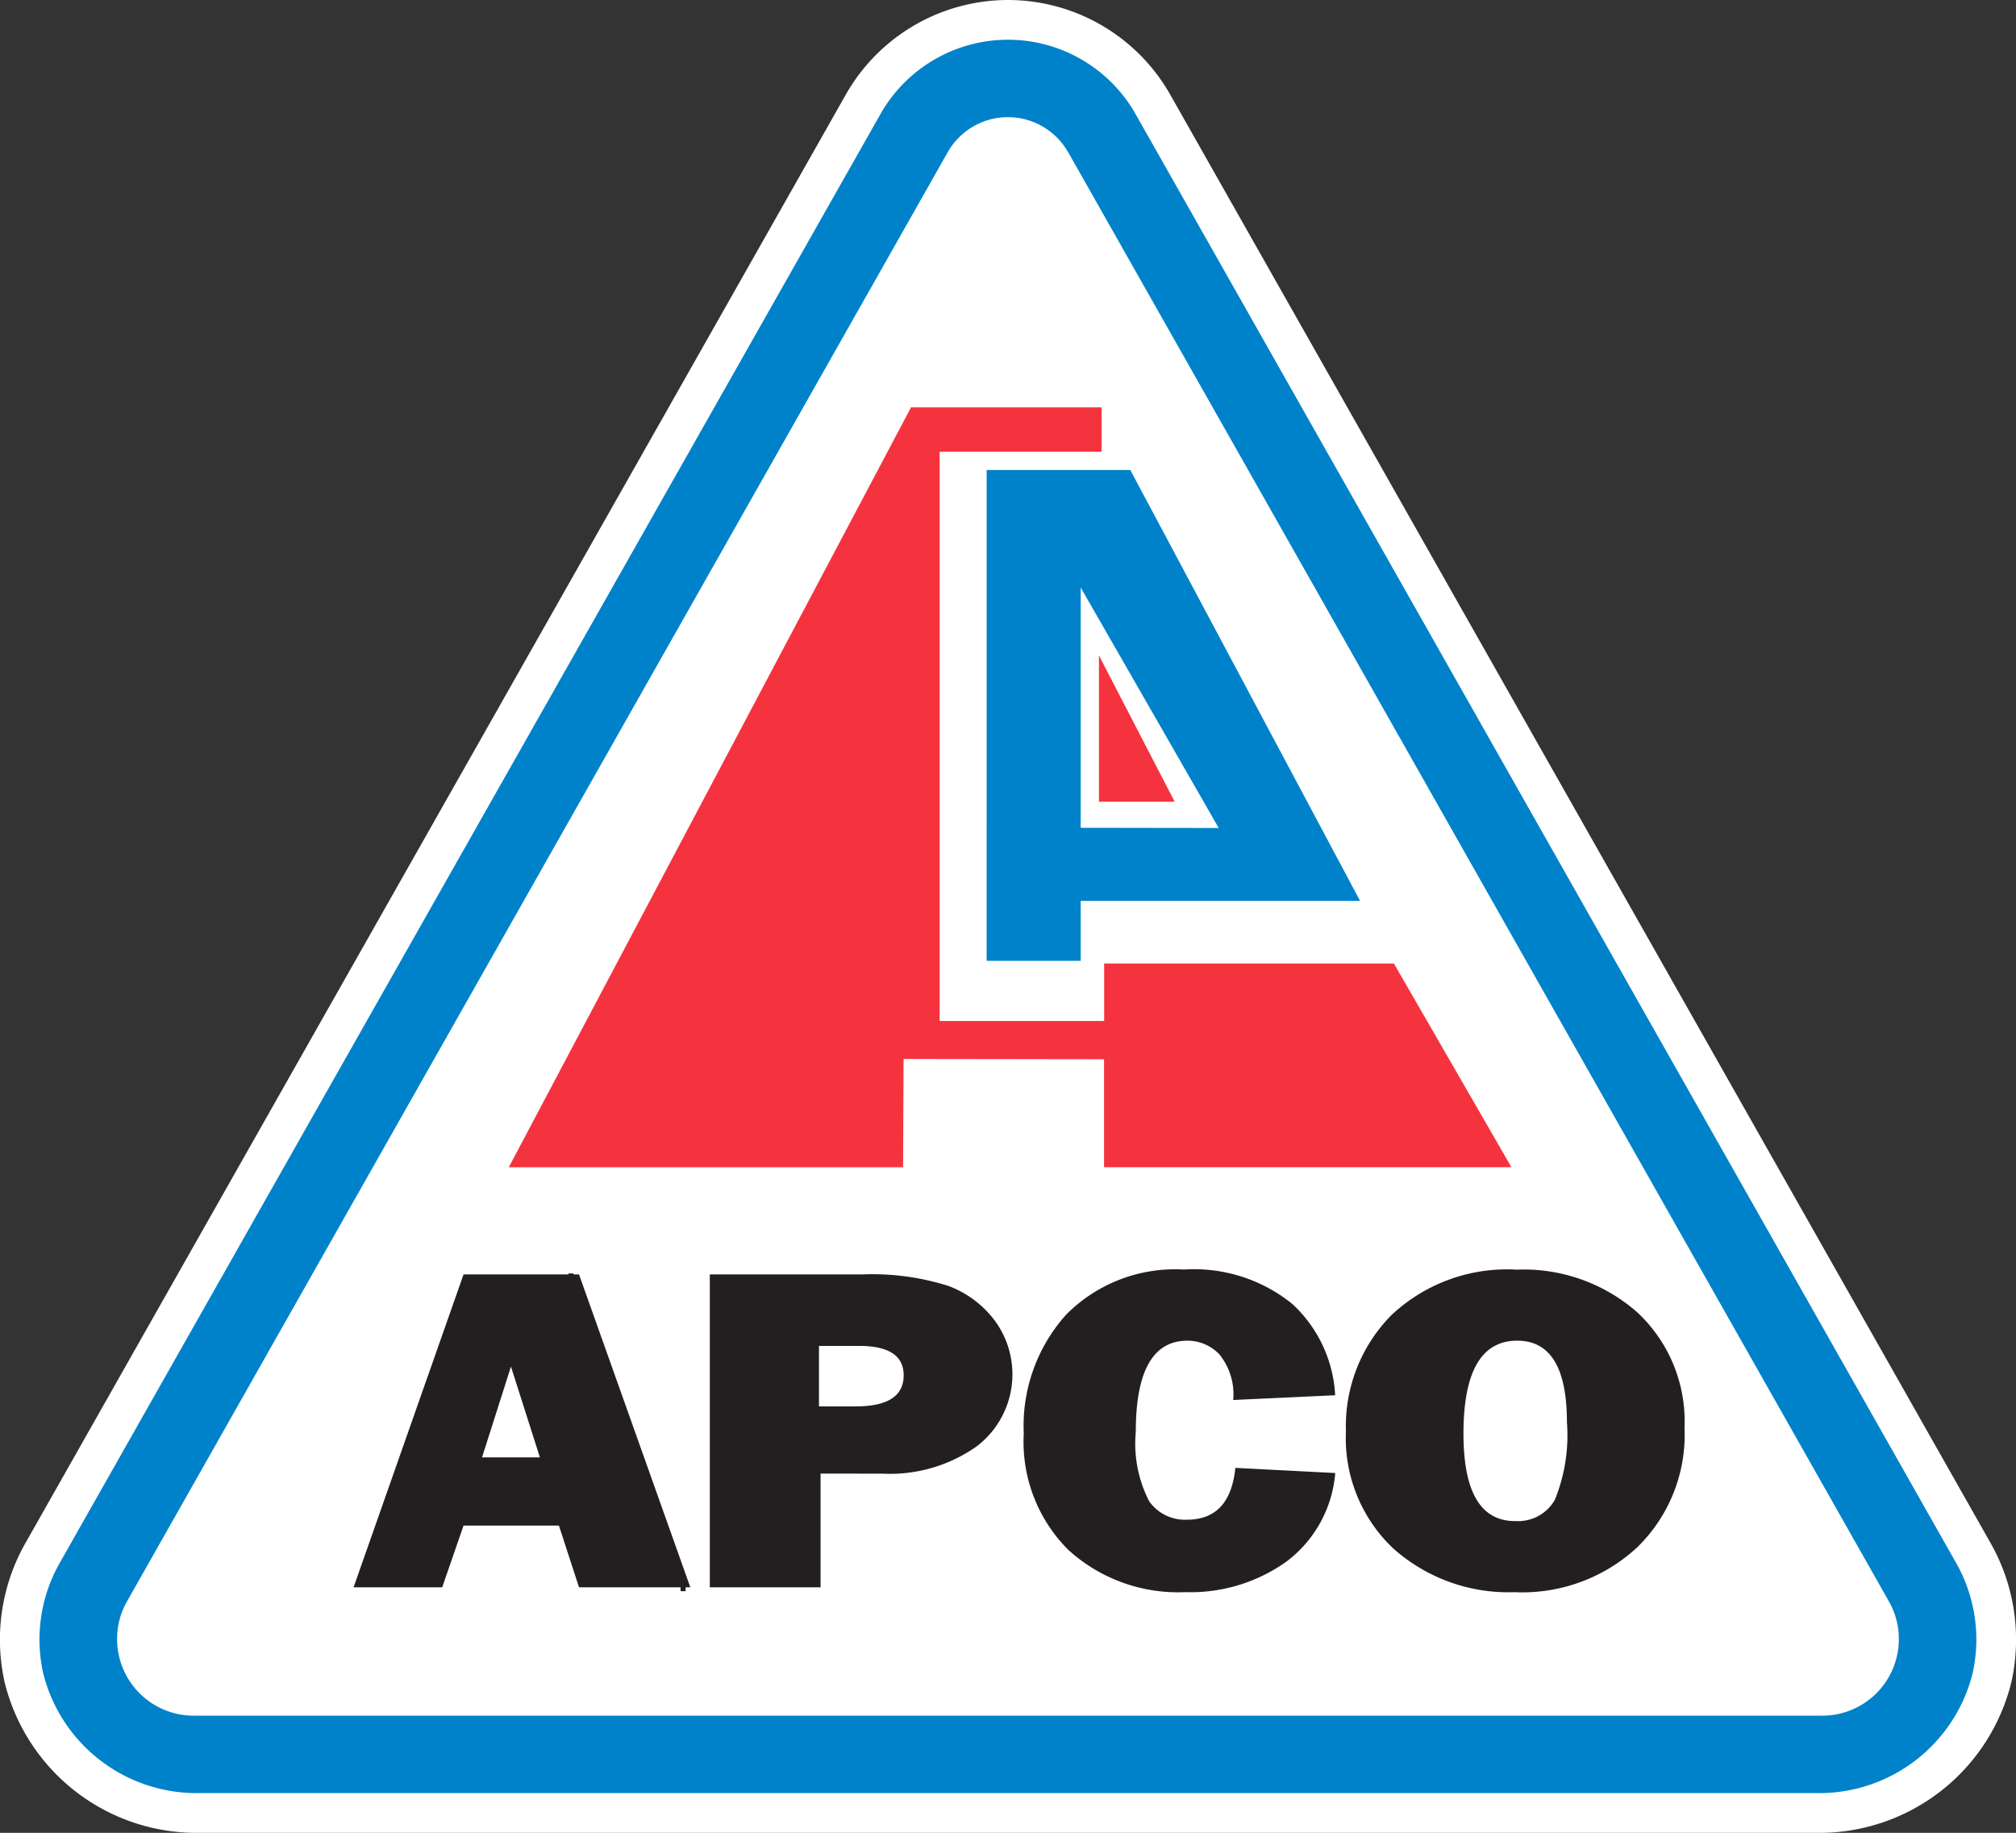
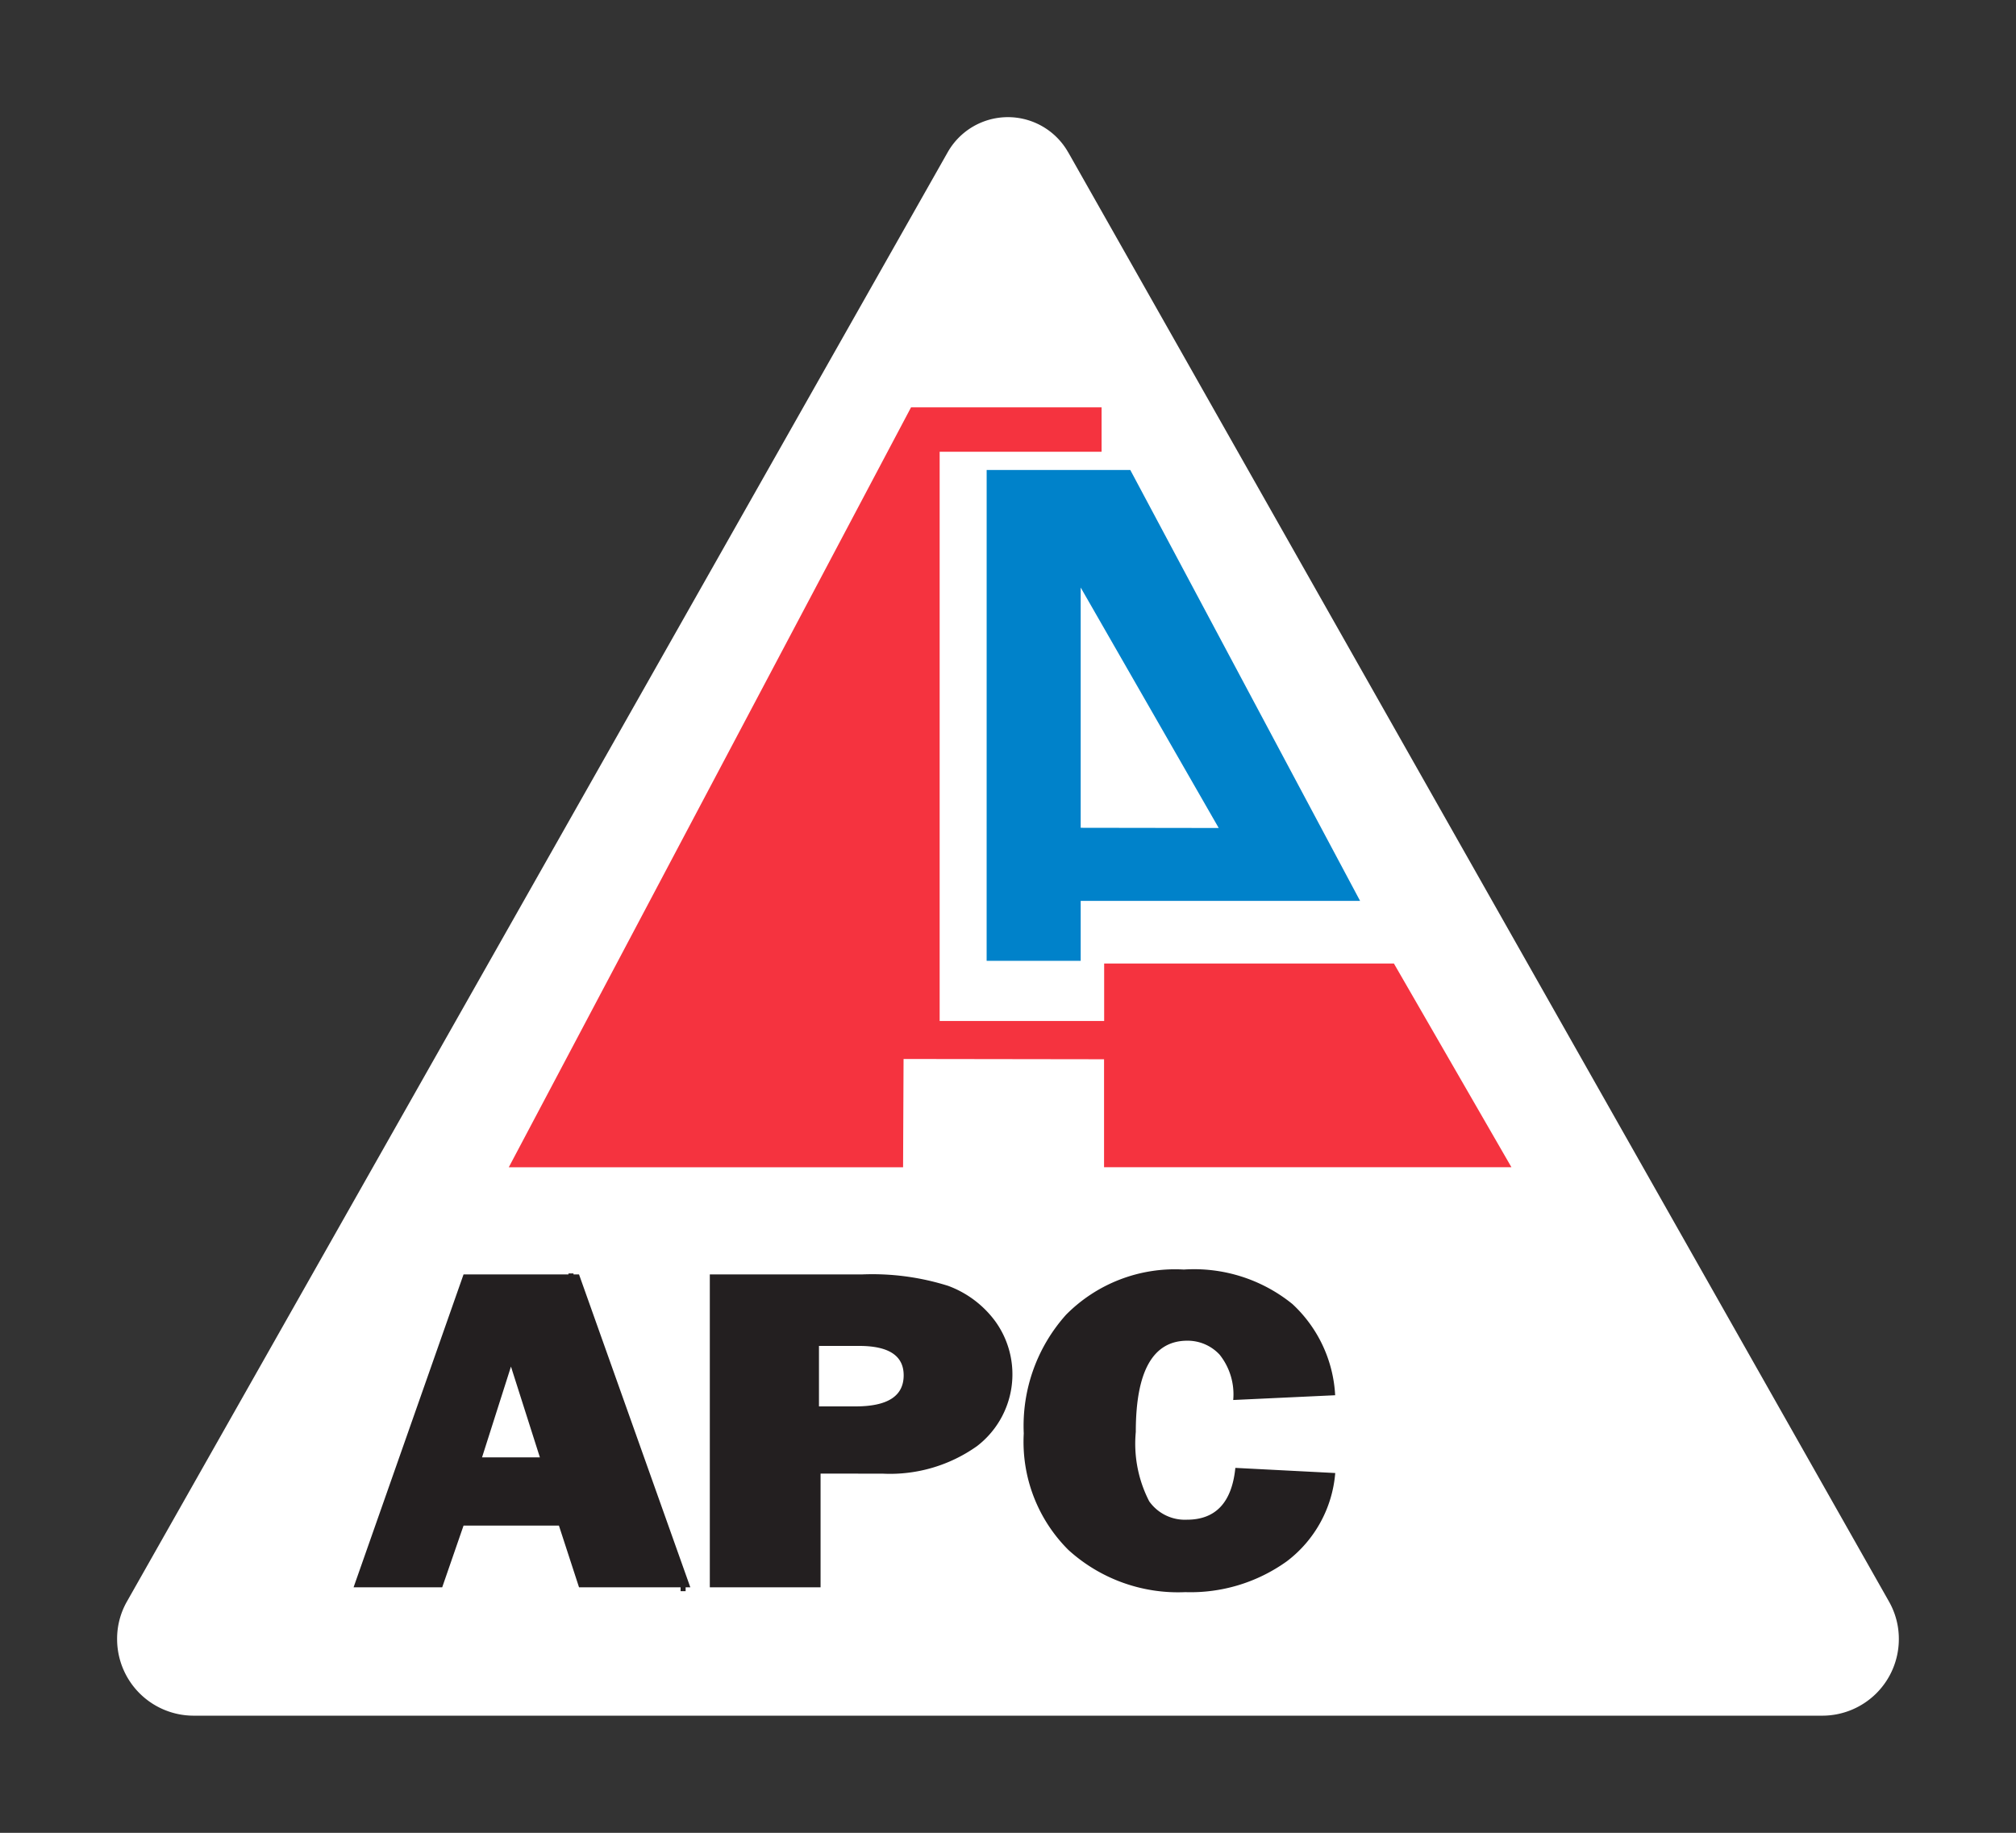
<svg xmlns="http://www.w3.org/2000/svg" height="71.305" viewBox="0 0 78.432 71.305" width="78.432">
  <rect x="0" y="0" width="78.432" height="71.305" fill="#333333" stroke="none" />
  <g data-name="Group 35" id="Group_35" transform="translate(-65.056 -40.02)">
-     <path d="M104.271,40.02a7.263,7.263,0,0,0-6.32,3.7L66.044,100.054a7.608,7.608,0,0,0-.813,5.389,7.694,7.694,0,0,0,7.606,5.882h62.868a7.7,7.7,0,0,0,7.607-5.882,7.613,7.613,0,0,0-.817-5.4L110.589,43.712a7.262,7.262,0,0,0-6.318-3.692" data-name="Path 47" fill="#fff" id="Path_47" />
-     <path d="M104.271,41.566a5.7,5.7,0,0,1,4.973,2.907l31.91,56.343a6.027,6.027,0,0,1,.646,4.3,6.15,6.15,0,0,1-6.1,4.661H72.837a6.151,6.151,0,0,1-6.1-4.661,6.027,6.027,0,0,1,.647-4.3L99.3,44.475a5.7,5.7,0,0,1,4.973-2.909" data-name="Path 48" fill="#0082ca" id="Path_48" />
    <path d="M106.622,45.958l31.91,56.342.008.015a2.926,2.926,0,0,1,.39,1.475,2.979,2.979,0,0,1-2.976,2.976H72.588a2.979,2.979,0,0,1-2.976-2.976A2.927,2.927,0,0,1,70,102.315l31.92-56.362a2.693,2.693,0,0,1,4.7.005" data-name="Path 49" fill="#fff" fill-rule="evenodd" id="Path_49" />
    <path d="M107.1,62.877l5.37,9.355-5.37-.008ZM103.441,77.4H107.1V75.068h10.87l-8.94-16.763h-5.588Z" data-name="Path 50" fill="#0082ca" fill-rule="evenodd" id="Path_50" />
-     <path d="M107.81,71.208h2.946l-2.946-5.689Z" data-name="Path 51" fill="#f5333f" fill-rule="evenodd" id="Path_51" />
    <path d="M84.85,85.431h15.34l.019-4.213,7.8.011v4.2h15.849l-4.572-7.924H108.013v2.235h-6.4V57.594h6.3V55.867H100.5Z" data-name="Path 52" fill="#f5333f" fill-rule="evenodd" id="Path_52" />
    <path d="M87.583,101.772l-.782-2.4H83.09l-.83,2.4H78.812L83.09,89.6h4.493l4.33,12.173ZM83.81,96.716h2.25l-1.125-3.531Z" data-name="Path 53" fill="#231f20" id="Path_53" />
    <path d="M96.98,97.349v4.423H92.671V89.6h5.912a9.817,9.817,0,0,1,3.36.444,4,4,0,0,1,1.825,1.367,3.521,3.521,0,0,1-.7,4.867,5.845,5.845,0,0,1-3.683,1.072Zm-.062-2.615h1.419c1.253,0,1.876-.4,1.876-1.211q0-1.142-1.734-1.142H96.918Z" data-name="Path 54" fill="#231f20" id="Path_54" />
    <path d="M113.12,97.126l3.883.2a4.79,4.79,0,0,1-1.883,3.434,6.418,6.418,0,0,1-3.949,1.2,6.34,6.34,0,0,1-4.551-1.643,5.935,5.935,0,0,1-1.735-4.53,6.477,6.477,0,0,1,1.645-4.618,5.961,5.961,0,0,1,4.582-1.759,6.074,6.074,0,0,1,4.223,1.34A5.208,5.208,0,0,1,117,94.3l-3.966.185a2.474,2.474,0,0,0-.53-1.765,1.7,1.7,0,0,0-1.253-.542q-2.008,0-2.007,3.549a4.887,4.887,0,0,0,.522,2.7,1.7,1.7,0,0,0,1.465.715q1.682,0,1.886-2.015" data-name="Path 55" fill="#231f20" id="Path_55" />
-     <path d="M124.019,101.96a6.731,6.731,0,0,1-4.759-1.7,5.9,5.9,0,0,1-1.841-4.557,6.143,6.143,0,0,1,1.758-4.508,6.556,6.556,0,0,1,4.884-1.781,6.685,6.685,0,0,1,4.711,1.677,5.8,5.8,0,0,1,1.82,4.478,6.111,6.111,0,0,1-1.838,4.645,6.577,6.577,0,0,1-4.735,1.75M124,99.193a1.643,1.643,0,0,0,1.547-.825,6.664,6.664,0,0,0,.47-3.016q0-3.177-1.934-3.175-2.093,0-2.091,3.619,0,3.4,2.008,3.4" data-name="Path 56" fill="#231f20" id="Path_56" />
    <line data-name="Line 11" fill="none" id="Line_11" stroke="#231f20" stroke-miterlimit="10" stroke-width="0.209" transform="translate(91.534 101.818)" x2="0.196" />
    <line data-name="Line 12" fill="none" id="Line_12" stroke="#231f20" stroke-miterlimit="10" stroke-width="0.209" transform="translate(87.172 89.666)" x2="0.196" />
  </g>
</svg>